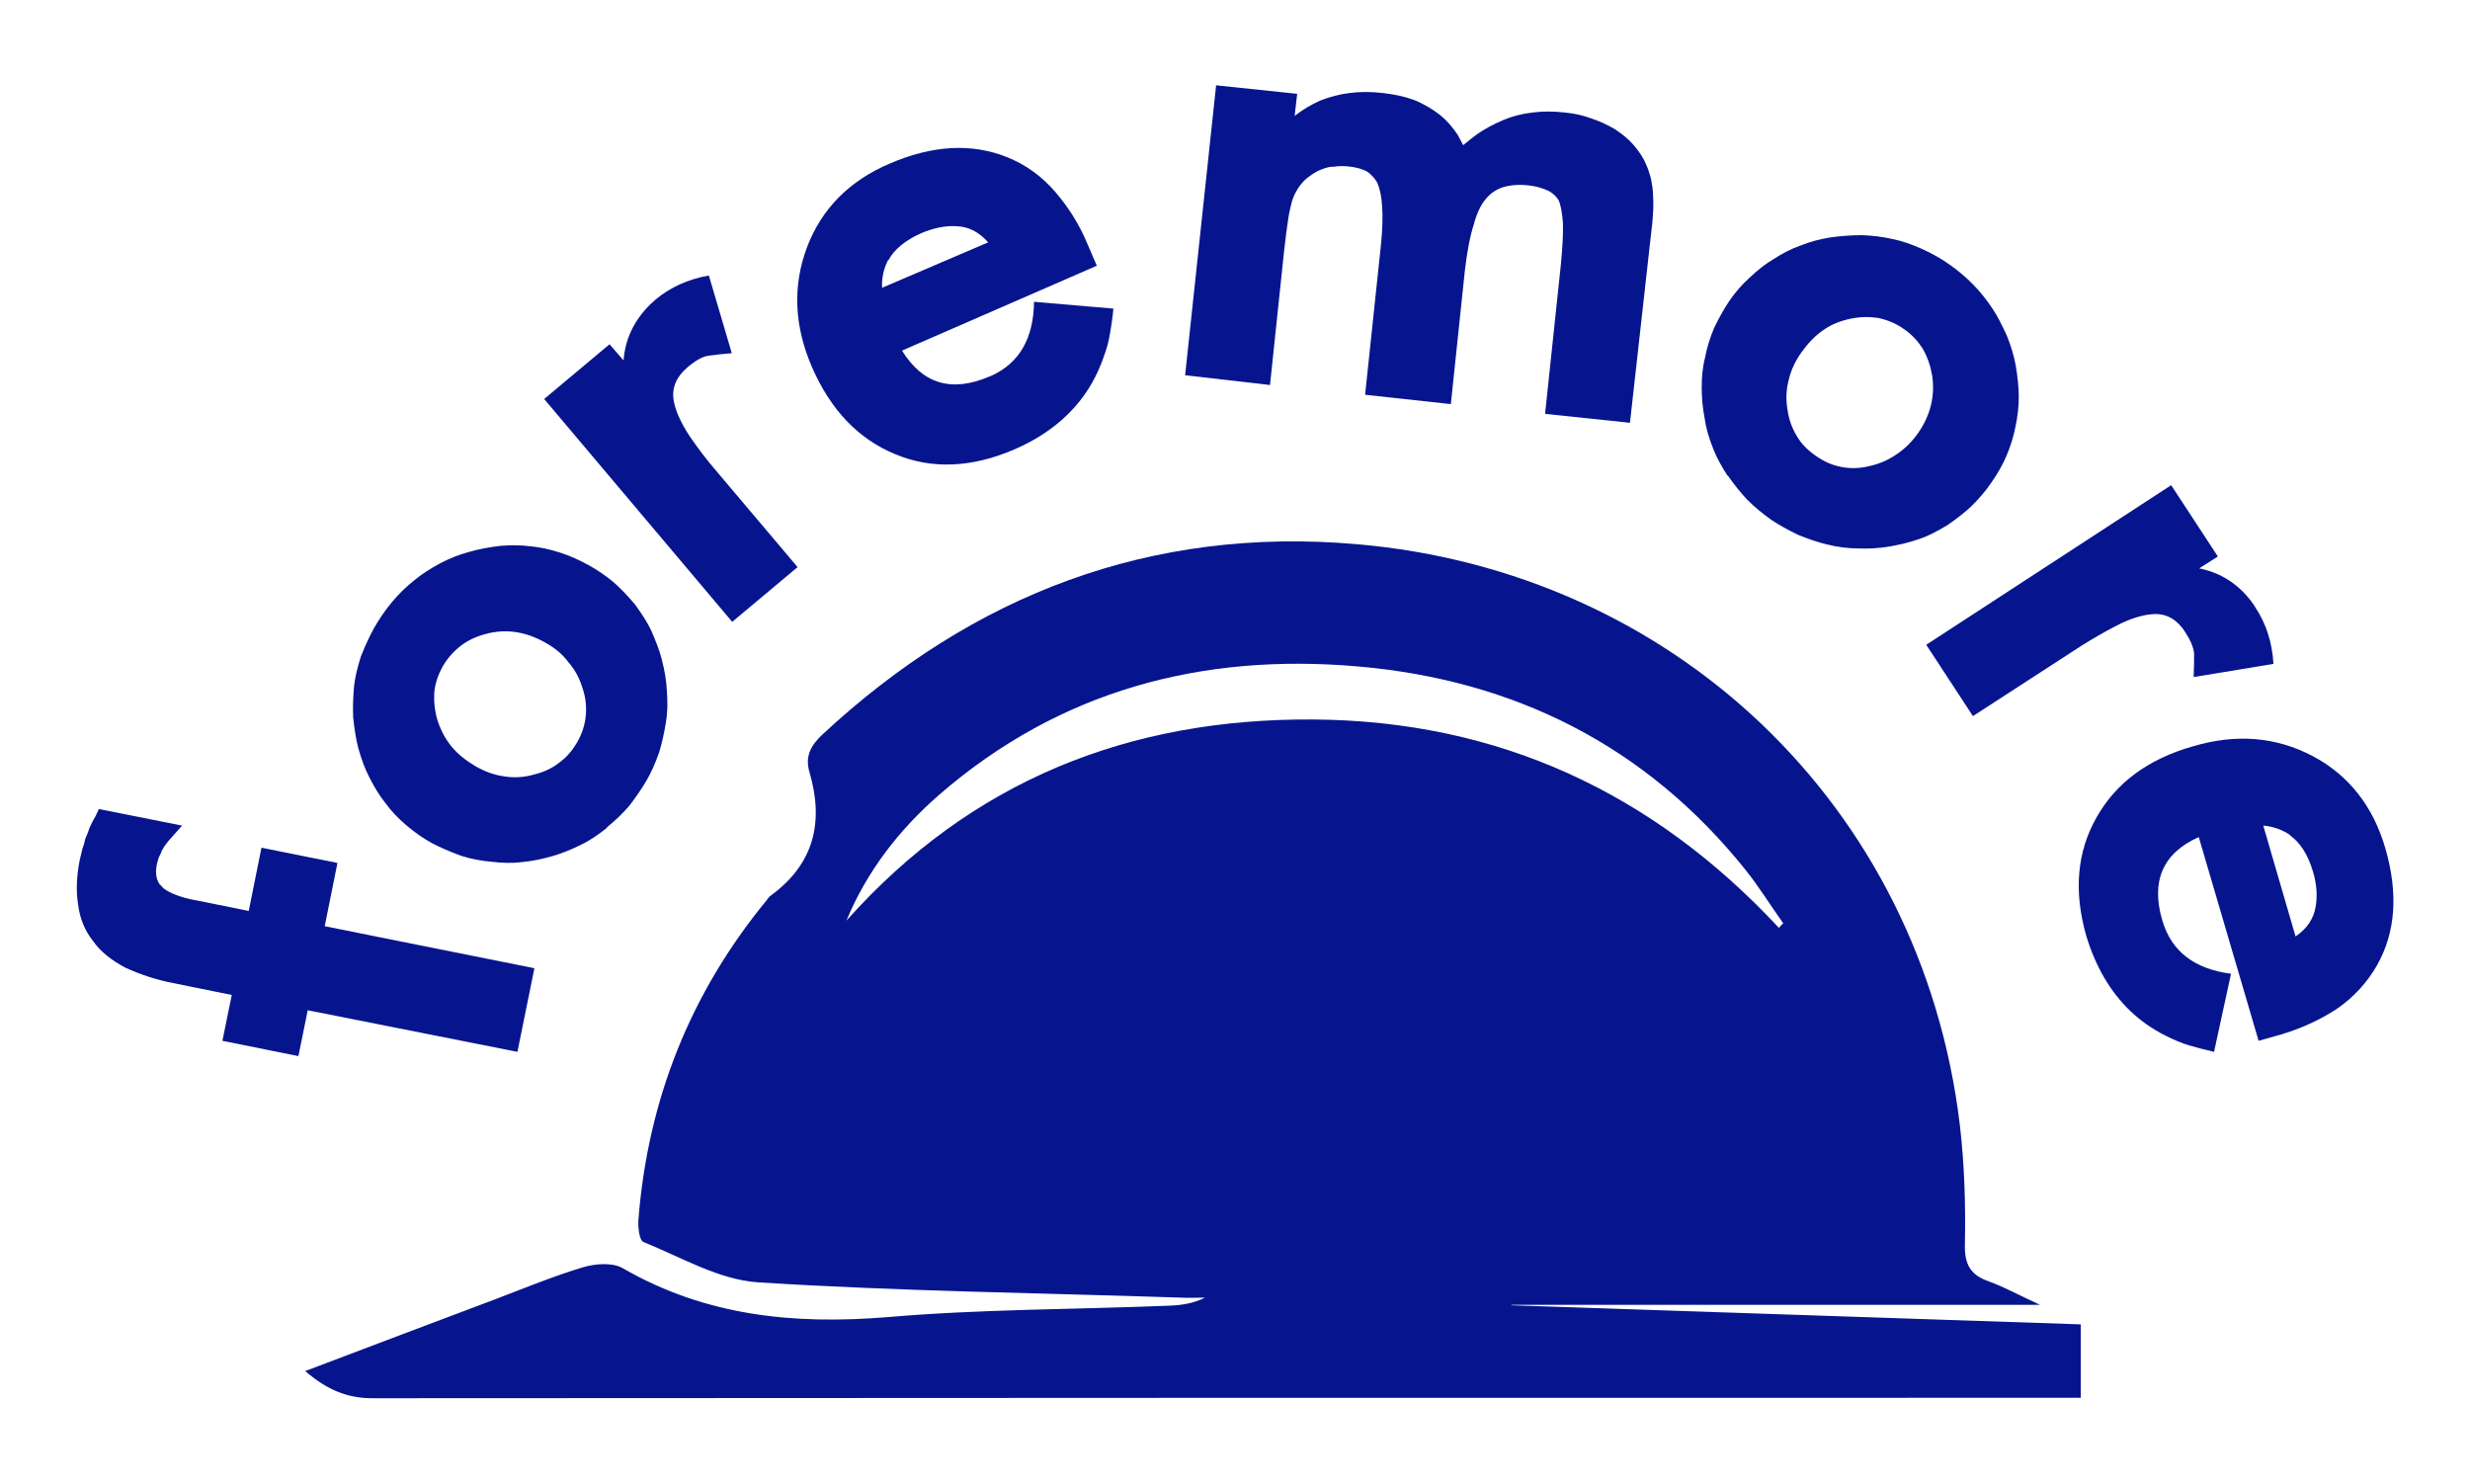
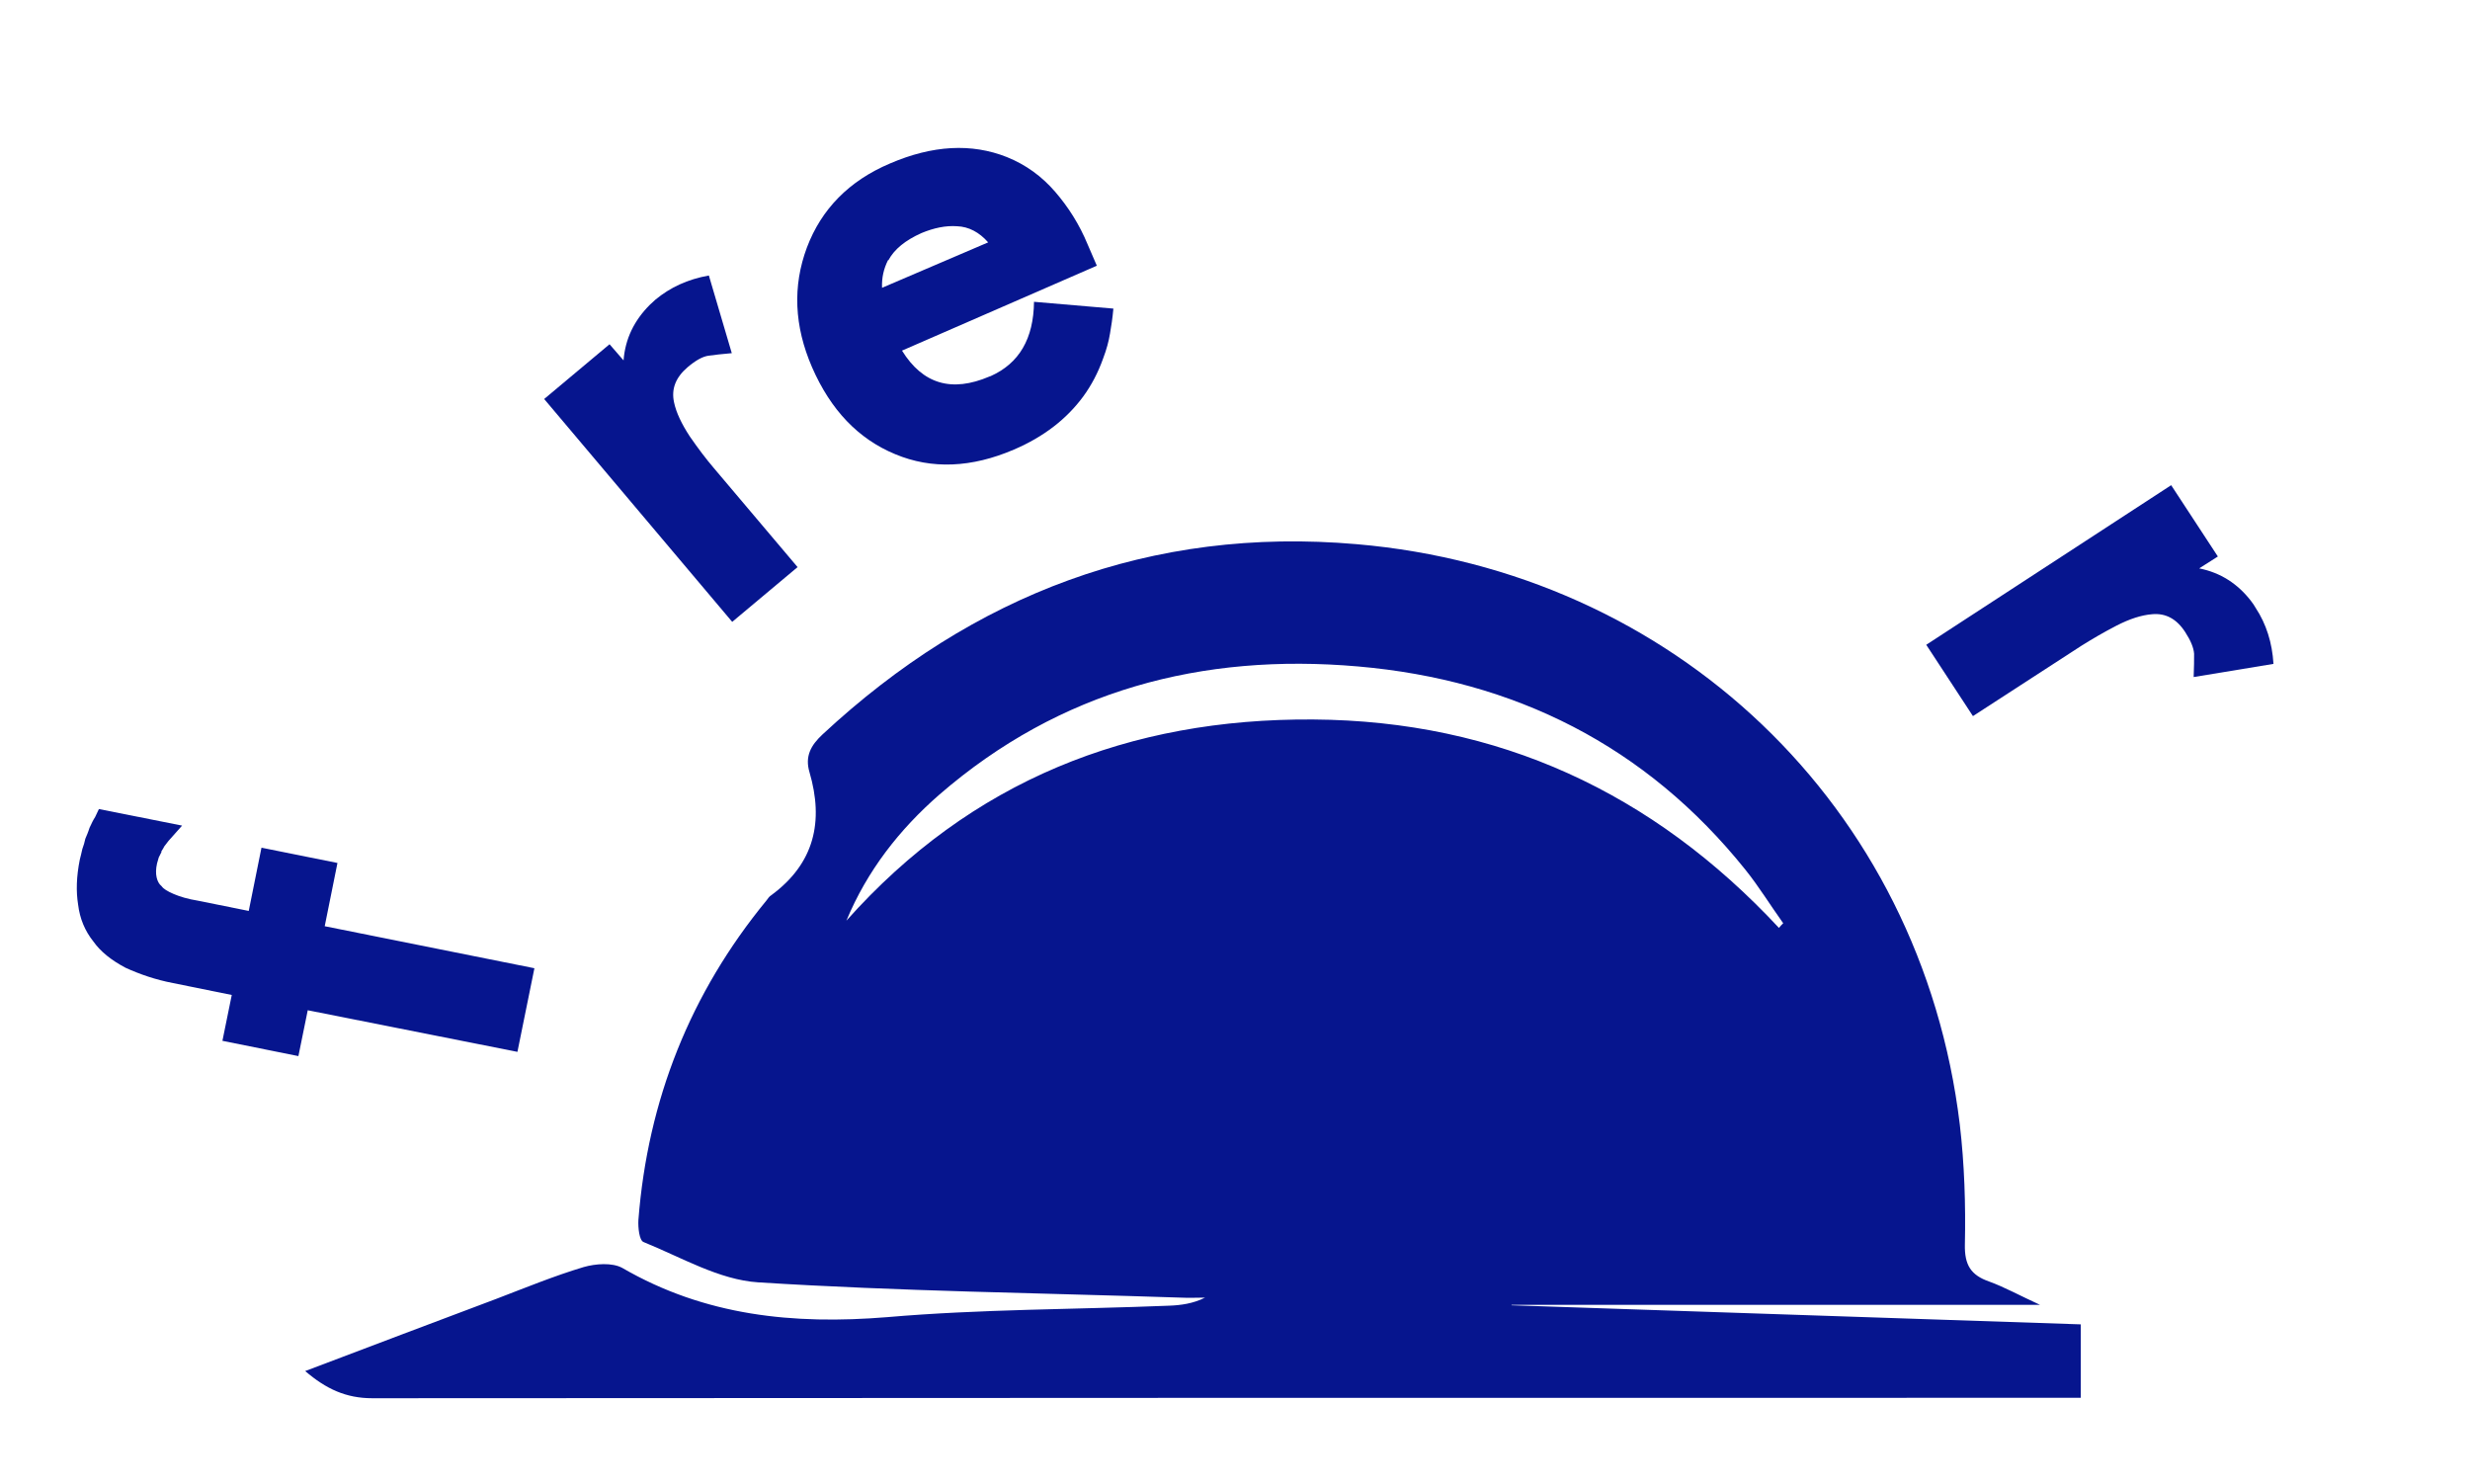
<svg xmlns="http://www.w3.org/2000/svg" version="1.1" id="Шар_1" x="0px" y="0px" viewBox="0 0 58.19 34.96" style="enable-background:new 0 0 58.19 34.96;" xml:space="preserve">
  <style type="text/css">
	.st0{fill:#06158E;}
</style>
  <g>
    <g>
      <path class="st0" d="M48.06,30.74c-4.24,0-8.35,0-12.45,0c0,0,0,0,0,0.01c4.46,0.15,8.92,0.3,13.41,0.45c0,0.61,0,1.13,0,1.73    c-0.24,0-0.44,0-0.65,0c-13.2,0-26.4,0-39.6,0.01c-0.62,0-1.09-0.22-1.58-0.64c1.53-0.58,3.01-1.14,4.5-1.7    c0.68-0.26,1.36-0.54,2.06-0.75c0.28-0.08,0.67-0.11,0.91,0.02c1.95,1.13,4.03,1.34,6.24,1.16c2.2-0.19,4.42-0.18,6.64-0.27    c0.28-0.01,0.57-0.05,0.85-0.19c-0.19,0-0.38,0.01-0.57,0c-3.32-0.11-6.64-0.15-9.96-0.36c-0.92-0.06-1.81-0.59-2.7-0.95    c-0.1-0.04-0.13-0.34-0.12-0.52c0.22-2.82,1.22-5.34,3.02-7.53c0.03-0.04,0.06-0.09,0.11-0.12c1.02-0.75,1.24-1.74,0.9-2.9    c-0.11-0.37,0.03-0.63,0.31-0.89c3.55-3.3,7.74-4.9,12.58-4.48c7.44,0.64,13.3,6.14,14.21,13.67c0.11,0.94,0.14,1.89,0.12,2.83    c-0.01,0.48,0.14,0.72,0.57,0.87C47.22,30.32,47.58,30.52,48.06,30.74z M41.91,21.86c0.03-0.04,0.06-0.07,0.1-0.11    c-0.3-0.42-0.57-0.86-0.89-1.26c-2.34-2.92-5.44-4.47-9.13-4.79c-3.67-0.32-7.02,0.56-9.86,3.02c-0.94,0.82-1.7,1.79-2.19,2.97    c2.94-3.3,6.66-4.77,11-4.74C35.3,16.98,38.94,18.67,41.91,21.86z" />
      <path class="st0" d="M7.25,23.8l-0.22,1.08l-1.79-0.36l0.22-1.08l-1.38-0.28c-0.42-0.08-0.79-0.21-1.12-0.36    c-0.34-0.18-0.59-0.38-0.76-0.62c-0.2-0.25-0.32-0.54-0.36-0.87c-0.05-0.31-0.04-0.66,0.04-1.06c0.01-0.04,0.02-0.08,0.03-0.12    c0.01-0.04,0.02-0.08,0.03-0.13c0.01-0.04,0.03-0.08,0.04-0.12C1.99,19.84,2,19.8,2.01,19.76c0.02-0.04,0.03-0.08,0.05-0.12    c0.02-0.04,0.03-0.09,0.05-0.14c0.05-0.11,0.09-0.19,0.13-0.25l0.09-0.19l1.96,0.39l-0.32,0.36l-0.1,0.13    c-0.01,0.02-0.03,0.06-0.07,0.12l0,0.01l0.01-0.01L3.74,20.2c-0.01,0.03-0.02,0.07-0.04,0.14c-0.03,0.13-0.03,0.24-0.01,0.33    c0.02,0.09,0.06,0.16,0.11,0.2l0.01,0.01c0.04,0.06,0.14,0.12,0.28,0.18c0.14,0.06,0.33,0.12,0.58,0.16l1.19,0.24l0.3-1.49    l1.79,0.36l-0.3,1.49l4.94,0.99l-0.4,1.97L7.25,23.8z" />
-       <path class="st0" d="M10.17,19.86c-0.2-0.11-0.4-0.25-0.6-0.42c-0.2-0.17-0.36-0.34-0.49-0.52c-0.15-0.19-0.27-0.39-0.38-0.61    c-0.11-0.21-0.19-0.44-0.26-0.69c-0.06-0.22-0.09-0.46-0.12-0.72c-0.01-0.25,0-0.49,0.02-0.72c0.02-0.21,0.08-0.45,0.16-0.71    C8.6,15.22,8.7,15,8.81,14.8c0.25-0.44,0.56-0.82,0.95-1.13c0.17-0.14,0.37-0.27,0.61-0.4c0.23-0.12,0.46-0.21,0.69-0.27    c0.24-0.07,0.48-0.11,0.72-0.14c0.24-0.02,0.48-0.02,0.72,0.01c0.22,0.02,0.45,0.07,0.7,0.15c0.22,0.07,0.44,0.17,0.66,0.29    c0.22,0.12,0.42,0.26,0.6,0.41c0.16,0.14,0.33,0.32,0.5,0.52c0.16,0.22,0.29,0.42,0.38,0.61c0.1,0.23,0.19,0.45,0.25,0.68    c0.07,0.27,0.11,0.52,0.12,0.74c0.02,0.25,0.02,0.5-0.02,0.73l0,0.01c-0.04,0.24-0.09,0.48-0.16,0.71    c-0.09,0.26-0.19,0.48-0.3,0.67s-0.25,0.39-0.41,0.6c-0.13,0.15-0.3,0.32-0.52,0.5l0,0.01c-0.2,0.16-0.4,0.3-0.61,0.4    c-0.24,0.12-0.47,0.21-0.68,0.27c-0.25,0.07-0.49,0.12-0.72,0.14c-0.24,0.03-0.48,0.02-0.72-0.01c-0.23-0.02-0.46-0.06-0.71-0.14    C10.59,20.06,10.36,19.96,10.17,19.86z M12.83,15.13c-0.45-0.25-0.9-0.32-1.37-0.2c-0.23,0.06-0.43,0.15-0.6,0.28    c-0.18,0.14-0.32,0.3-0.43,0.49c-0.11,0.2-0.18,0.4-0.2,0.62c-0.01,0.21,0.01,0.43,0.08,0.66c0.08,0.24,0.19,0.44,0.33,0.61    c0.15,0.18,0.34,0.33,0.56,0.46c0.23,0.13,0.45,0.21,0.68,0.24c0.24,0.04,0.47,0.02,0.69-0.04c0.24-0.06,0.44-0.15,0.6-0.28    c0.17-0.12,0.31-0.28,0.43-0.49c0.12-0.21,0.18-0.41,0.2-0.62c0.02-0.21,0-0.43-0.08-0.66c-0.07-0.23-0.18-0.43-0.33-0.6    C13.25,15.41,13.07,15.26,12.83,15.13z" />
      <path class="st0" d="M14.69,8.49c0.04-0.51,0.25-0.94,0.62-1.31c0.04-0.04,0.09-0.08,0.13-0.12c0.35-0.29,0.76-0.48,1.26-0.57    l0.54,1.83c-0.23,0.02-0.41,0.04-0.55,0.06c-0.14,0.02-0.3,0.11-0.49,0.27c-0.28,0.24-0.39,0.51-0.32,0.83    c0.05,0.24,0.18,0.51,0.37,0.8c0.2,0.29,0.39,0.54,0.57,0.75l1.97,2.33l-1.54,1.29L12.82,9.4l1.54-1.29L14.69,8.49z" />
      <path class="st0" d="M21.25,8.26c0.49,0.79,1.17,0.99,2.06,0.61l0.03-0.01c0.67-0.3,1.01-0.88,1.02-1.75l1.87,0.16    c-0.02,0.22-0.05,0.42-0.08,0.59c-0.03,0.18-0.08,0.37-0.16,0.58c-0.12,0.34-0.28,0.64-0.47,0.9c-0.39,0.53-0.93,0.95-1.63,1.25    c-1,0.43-1.94,0.47-2.8,0.11c-0.87-0.36-1.52-1.04-1.96-2.05c-0.42-0.97-0.46-1.91-0.12-2.82c0.34-0.9,0.99-1.57,1.96-1.98    c1-0.43,1.92-0.48,2.75-0.15c0.45,0.18,0.83,0.46,1.14,0.82c0.31,0.36,0.57,0.77,0.76,1.23l0.22,0.51L21.25,8.26z M23.28,5.71    c-0.21-0.24-0.46-0.37-0.73-0.38C22.28,5.31,22,5.37,21.71,5.49c-0.38,0.17-0.64,0.38-0.78,0.64l-0.01,0    c-0.1,0.2-0.15,0.41-0.14,0.65L23.28,5.71z" />
-       <path class="st0" d="M27.92,8.84l0.73-6.83l1.91,0.2L30.5,2.73c0.18-0.14,0.38-0.26,0.6-0.36c0.23-0.09,0.46-0.15,0.7-0.18    c0.24-0.03,0.5-0.03,0.77,0c0.26,0.03,0.51,0.08,0.73,0.16c0.23,0.09,0.43,0.21,0.6,0.34c0.17,0.13,0.32,0.3,0.45,0.5    c0.02,0.04,0.06,0.11,0.12,0.23c0.13-0.11,0.23-0.18,0.29-0.23c0.22-0.16,0.44-0.27,0.65-0.36c0.21-0.09,0.44-0.15,0.7-0.18    c0.24-0.03,0.49-0.03,0.75,0c0.23,0.02,0.44,0.07,0.63,0.14c0.18,0.06,0.36,0.14,0.55,0.25c0.18,0.12,0.33,0.24,0.44,0.37    c0.13,0.15,0.24,0.31,0.31,0.49c0.03,0.06,0.06,0.15,0.1,0.29c0.02,0.1,0.04,0.2,0.05,0.32c0.01,0.14,0.01,0.27,0.01,0.39    c-0.01,0.19-0.02,0.35-0.04,0.49L38.4,9.96l-2-0.21l0.37-3.5c0.04-0.41,0.06-0.75,0.05-1.01c-0.02-0.23-0.05-0.41-0.1-0.52    c-0.05-0.09-0.13-0.16-0.23-0.22c-0.13-0.06-0.28-0.11-0.46-0.13c-0.24-0.03-0.45-0.01-0.62,0.04c-0.16,0.05-0.29,0.14-0.4,0.27    c-0.13,0.15-0.22,0.35-0.29,0.61c-0.09,0.28-0.16,0.65-0.21,1.09l-0.33,3.14L32.16,9.3l0.37-3.5c0.04-0.38,0.05-0.7,0.03-0.94    c-0.01-0.22-0.05-0.4-0.11-0.55c-0.06-0.11-0.14-0.19-0.23-0.26c-0.12-0.07-0.27-0.11-0.46-0.13c-0.12-0.01-0.24-0.01-0.34,0.01    C31.34,3.92,31.24,3.95,31.11,4c-0.1,0.04-0.19,0.1-0.27,0.16c-0.09,0.06-0.16,0.14-0.22,0.22c-0.04,0.05-0.07,0.11-0.11,0.18    c-0.04,0.08-0.07,0.16-0.09,0.25c-0.03,0.12-0.06,0.25-0.08,0.41c-0.02,0.12-0.05,0.36-0.09,0.71l-0.33,3.14L27.92,8.84z" />
-       <path class="st0" d="M40.74,7.09c0.13-0.19,0.29-0.38,0.48-0.55c0.19-0.18,0.38-0.33,0.57-0.44c0.2-0.13,0.41-0.24,0.64-0.32    c0.22-0.09,0.46-0.15,0.71-0.19c0.22-0.03,0.47-0.05,0.73-0.05c0.25,0.01,0.49,0.04,0.71,0.09c0.21,0.04,0.44,0.12,0.69,0.23    c0.24,0.11,0.46,0.23,0.64,0.36c0.42,0.29,0.76,0.64,1.03,1.05c0.12,0.18,0.23,0.4,0.34,0.64c0.1,0.25,0.17,0.48,0.21,0.71    c0.04,0.25,0.07,0.49,0.07,0.73c0,0.24-0.03,0.48-0.08,0.71c-0.04,0.21-0.11,0.44-0.21,0.68c-0.09,0.21-0.21,0.42-0.35,0.62    c-0.14,0.21-0.3,0.39-0.47,0.56c-0.16,0.15-0.35,0.3-0.57,0.45c-0.23,0.14-0.44,0.25-0.64,0.32c-0.23,0.08-0.47,0.14-0.7,0.18    c-0.28,0.05-0.53,0.06-0.75,0.05c-0.25,0-0.5-0.03-0.73-0.09l-0.01,0c-0.24-0.06-0.47-0.14-0.69-0.23    c-0.25-0.12-0.46-0.24-0.64-0.36c-0.18-0.13-0.37-0.28-0.56-0.47c-0.14-0.15-0.29-0.33-0.45-0.56l-0.01,0    c-0.14-0.22-0.26-0.43-0.34-0.64c-0.1-0.25-0.17-0.49-0.2-0.71c-0.05-0.26-0.07-0.5-0.07-0.73c0-0.25,0.02-0.48,0.08-0.71    c0.04-0.22,0.11-0.45,0.21-0.69C40.5,7.48,40.62,7.27,40.74,7.09z M45.19,10.2c0.29-0.42,0.4-0.87,0.33-1.35    c-0.04-0.23-0.11-0.44-0.22-0.63c-0.12-0.19-0.27-0.35-0.45-0.47c-0.18-0.13-0.38-0.21-0.6-0.26c-0.21-0.03-0.43-0.03-0.66,0.02    c-0.24,0.05-0.46,0.14-0.64,0.27c-0.19,0.13-0.36,0.31-0.51,0.52c-0.15,0.21-0.25,0.43-0.3,0.65c-0.06,0.23-0.07,0.46-0.03,0.69    c0.03,0.24,0.11,0.45,0.22,0.63c0.1,0.18,0.25,0.33,0.45,0.47c0.2,0.14,0.39,0.22,0.6,0.26c0.2,0.04,0.43,0.04,0.66-0.02    c0.23-0.05,0.44-0.14,0.63-0.27C44.87,10.58,45.04,10.41,45.19,10.2z" />
      <path class="st0" d="M51.81,13.39c0.5,0.1,0.91,0.36,1.23,0.78c0.04,0.05,0.07,0.1,0.1,0.15c0.25,0.38,0.39,0.82,0.42,1.32    l-1.88,0.31c0.01-0.23,0.01-0.41,0.01-0.55c-0.01-0.14-0.08-0.31-0.21-0.51c-0.2-0.31-0.46-0.45-0.78-0.42    c-0.25,0.02-0.53,0.11-0.84,0.27c-0.31,0.16-0.58,0.32-0.82,0.47l-2.56,1.66l-1.1-1.68l5.77-3.76l1.1,1.68L51.81,13.39z" />
-       <path class="st0" d="M51.8,19.72c-0.85,0.38-1.13,1.04-0.86,1.96l0.01,0.03c0.21,0.7,0.75,1.12,1.61,1.23l-0.4,1.84    c-0.21-0.05-0.41-0.1-0.58-0.15c-0.17-0.05-0.36-0.13-0.56-0.23c-0.32-0.16-0.6-0.36-0.83-0.58c-0.48-0.46-0.82-1.05-1.04-1.77    c-0.3-1.05-0.22-1.98,0.24-2.79c0.46-0.82,1.22-1.38,2.28-1.68c1.02-0.3,1.95-0.22,2.81,0.23c0.85,0.45,1.43,1.18,1.72,2.19    c0.3,1.05,0.24,1.96-0.2,2.74c-0.24,0.42-0.56,0.76-0.95,1.03c-0.4,0.26-0.84,0.46-1.31,0.6l-0.53,0.15L51.8,19.72z M54.08,22.06    c0.27-0.18,0.42-0.41,0.47-0.68c0.05-0.27,0.03-0.55-0.06-0.85c-0.12-0.4-0.3-0.68-0.54-0.85l0-0.01    c-0.18-0.12-0.39-0.2-0.63-0.22L54.08,22.06z" />
    </g>
  </g>
</svg>